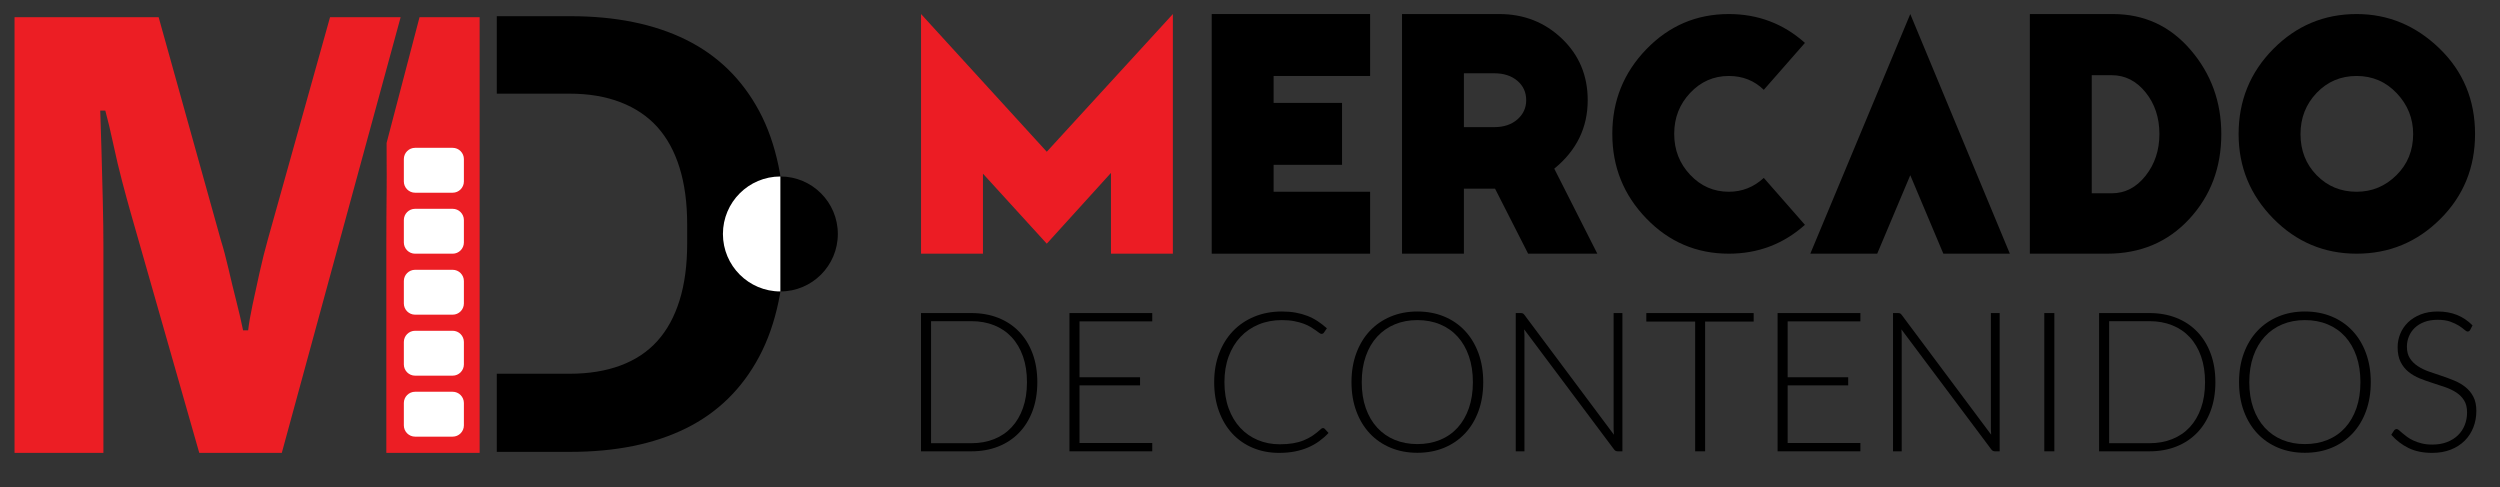
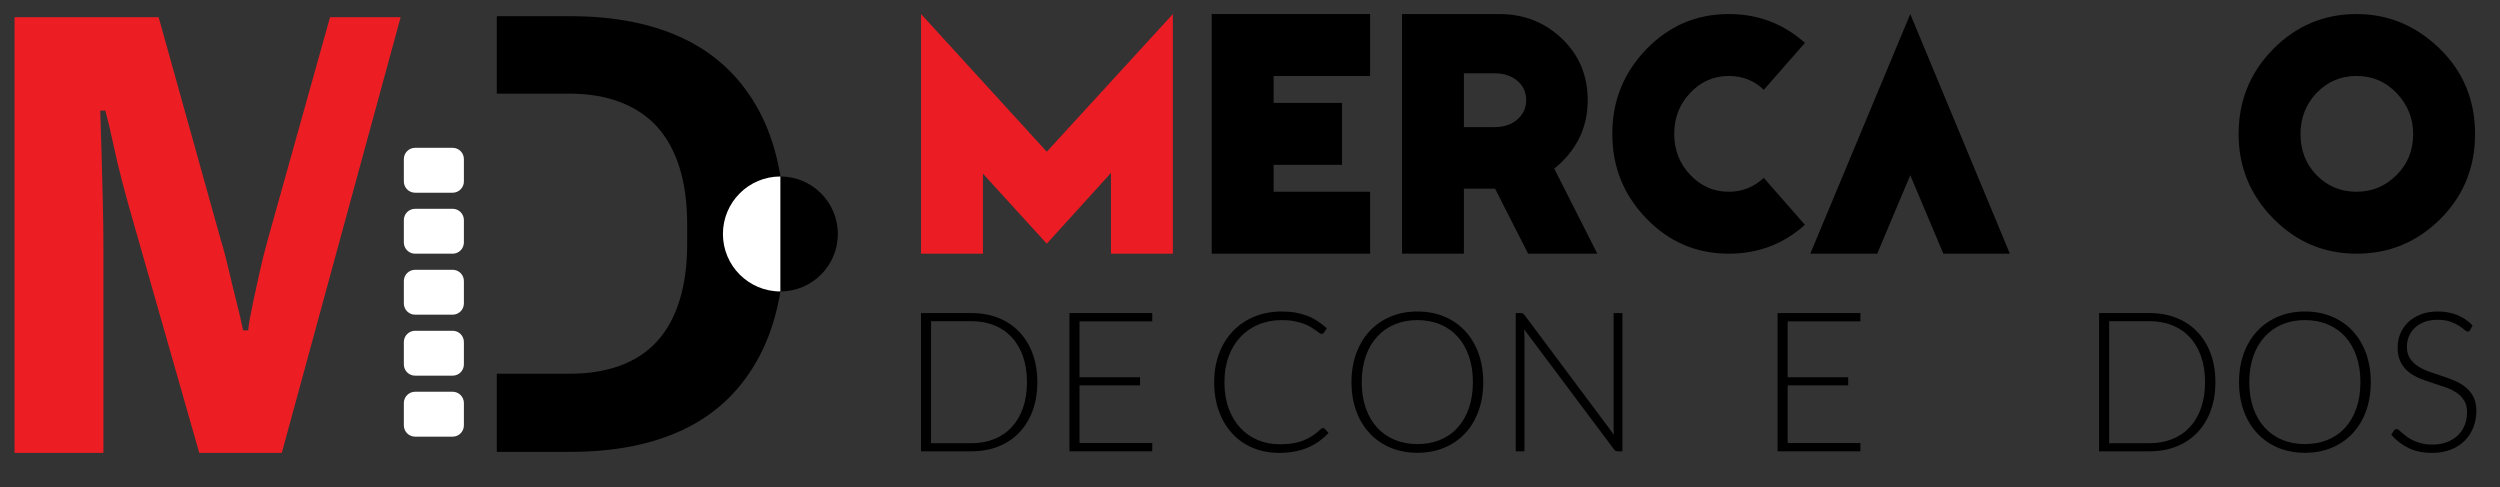
<svg xmlns="http://www.w3.org/2000/svg" width="100%" height="100%" viewBox="0 0 472 92" version="1.1" xml:space="preserve" style="fill-rule:evenodd;clip-rule:evenodd;stroke-linejoin:round;stroke-miterlimit:2;">
  <rect x="0" y="0" width="472" height="92" fill="#333333" stroke="none" />
  <g transform="matrix(1,0,0,1,-2211.66,-420.077)">
    <g id="Artboard1" transform="matrix(0.951,0,0,0.788,124.668,104.352)">
      <rect x="2193.87" y="400.781" width="495.776" height="116.766" style="fill:none;" />
      <g transform="matrix(1.051,0,0,1.269,1762.95,-4.896)">
        <path d="M620.489,352.237L608.361,365.6L596.306,352.382L596.306,367.488L584.613,367.488L584.613,322.244L608.361,348.243L632.181,322.244L632.181,367.488L620.489,367.488L620.489,352.237Z" style="fill:rgb(236,28,36);fill-rule:nonzero;" />
      </g>
      <g transform="matrix(1.051,0,0,1.269,1762.95,-4.896)">
        <path d="M651.208,333.936L651.208,339.02L664.135,339.02L664.135,350.712L651.208,350.712L651.208,355.796L669.437,355.796L669.437,367.488L639.516,367.488L639.516,322.244L669.437,322.244L669.437,333.936L651.208,333.936Z" style="fill-rule:nonzero;" />
      </g>
      <g transform="matrix(1.051,0,0,1.269,1762.95,-4.896)">
        <path d="M693.039,355.215L687.156,355.215L687.156,367.488L675.464,367.488L675.464,322.244L693.838,322.244C698.486,322.244 702.431,323.793 705.675,326.892C708.919,329.99 710.541,333.864 710.541,338.511C710.541,343.692 708.435,348.001 704.223,351.438L712.356,367.488L699.284,367.488L693.039,355.215ZM692.894,333.428L687.156,333.428L687.156,343.595L692.894,343.595C694.685,343.595 696.137,343.111 697.251,342.143C698.364,341.174 698.921,339.964 698.921,338.511C698.921,337.011 698.364,335.788 697.251,334.844C696.137,333.9 694.685,333.428 692.894,333.428Z" style="fill-rule:nonzero;" />
      </g>
      <g transform="matrix(1.051,0,0,1.269,1762.95,-4.896)">
        <path d="M715.189,344.902L715.189,344.83C715.189,338.632 717.331,333.319 721.616,328.889C725.901,324.459 731.093,322.244 737.193,322.244C742.713,322.244 747.506,324.06 751.573,327.691L743.802,336.551C742.011,334.808 739.808,333.936 737.193,333.936C734.337,333.936 731.904,335.001 729.895,337.132C727.886,339.262 726.881,341.828 726.881,344.83L726.881,344.902C726.881,347.904 727.886,350.47 729.895,352.6C731.904,354.73 734.337,355.796 737.193,355.796C739.711,355.796 741.914,354.924 743.802,353.181L751.573,362.041C747.506,365.672 742.713,367.488 737.193,367.488C731.093,367.488 725.901,365.273 721.616,360.843C717.331,356.413 715.189,351.099 715.189,344.902Z" style="fill-rule:nonzero;" />
      </g>
      <g transform="matrix(1.051,0,0,1.269,1762.95,-4.896)">
        <path d="M771.471,352.673L765.226,367.488L752.589,367.488L771.471,322.244L790.28,367.488L777.717,367.488L771.471,352.673Z" style="fill-rule:nonzero;" />
      </g>
      <g transform="matrix(1.051,0,0,1.269,1762.95,-4.896)">
-         <path d="M830.223,344.902C830.223,351.245 828.201,356.594 824.159,360.952C820.116,365.309 814.948,367.488 808.654,367.488L794.057,367.488L794.057,322.244L809.743,322.244C815.65,322.244 820.54,324.495 824.413,328.998C828.286,333.5 830.223,338.802 830.223,344.902ZM809.525,333.791L805.749,333.791L805.749,356.086L809.525,356.086C812.043,356.086 814.173,354.985 815.916,352.782C817.659,350.579 818.531,347.952 818.531,344.902C818.531,341.804 817.659,339.177 815.916,337.023C814.173,334.868 812.043,333.791 809.525,333.791Z" style="fill-rule:nonzero;" />
-       </g>
+         </g>
      <g transform="matrix(1.051,0,0,1.269,1762.95,-4.896)">
        <path d="M878.154,344.902C878.154,351.245 875.963,356.594 871.581,360.952C867.2,365.309 861.935,367.488 855.786,367.488C849.637,367.488 844.384,365.273 840.027,360.843C835.669,356.413 833.491,351.099 833.491,344.902C833.491,338.608 835.669,333.258 840.027,328.853C844.384,324.447 849.637,322.244 855.786,322.244C861.741,322.244 866.958,324.411 871.436,328.744C875.914,333.077 878.154,338.463 878.154,344.902ZM845.183,344.902C845.183,348.001 846.2,350.591 848.233,352.673C850.267,354.755 852.784,355.796 855.786,355.796C858.691,355.796 861.196,354.755 863.302,352.673C865.408,350.591 866.461,348.001 866.461,344.902C866.461,341.949 865.433,339.383 863.375,337.204C861.317,335.026 858.788,333.936 855.786,333.936C852.784,333.936 850.267,335.001 848.233,337.132C846.2,339.262 845.183,341.852 845.183,344.902Z" style="fill-rule:nonzero;" />
      </g>
      <g transform="matrix(1.051,0,0,1.269,1762.95,-4.896)">
        <path d="M606.575,391.742C606.575,393.759 606.273,395.573 605.671,397.184C605.068,398.795 604.219,400.166 603.125,401.298C602.03,402.429 600.72,403.296 599.195,403.899C597.671,404.502 595.979,404.803 594.122,404.803L584.603,404.803L584.603,378.7L594.122,378.7C595.979,378.7 597.671,379.001 599.195,379.604C600.72,380.206 602.03,381.073 603.125,382.205C604.219,383.336 605.068,384.707 605.671,386.318C606.273,387.93 606.575,389.737 606.575,391.742ZM604.619,391.742C604.619,389.922 604.367,388.298 603.863,386.872C603.358,385.445 602.648,384.24 601.732,383.256C600.816,382.272 599.712,381.522 598.421,381.006C597.129,380.489 595.697,380.231 594.122,380.231L586.504,380.231L586.504,403.272L594.122,403.272C595.697,403.272 597.129,403.013 598.421,402.497C599.712,401.98 600.816,401.23 601.732,400.246C602.648,399.262 603.358,398.057 603.863,396.631C604.367,395.204 604.619,393.574 604.619,391.742Z" style="fill-rule:nonzero;" />
      </g>
      <g transform="matrix(1.051,0,0,1.269,1762.95,-4.896)">
        <path d="M628.287,378.7L628.287,380.268L614.544,380.268L614.544,390.82L625.981,390.82L625.981,392.351L614.544,392.351L614.544,403.235L628.287,403.235L628.287,404.803L612.644,404.803L612.644,378.7L628.287,378.7Z" style="fill-rule:nonzero;" />
      </g>
      <g transform="matrix(1.051,0,0,1.269,1762.95,-4.896)">
        <path d="M660.534,400.412C660.657,400.412 660.761,400.455 660.847,400.542L661.585,401.335C661.044,401.913 660.454,402.432 659.814,402.894C659.175,403.355 658.477,403.748 657.72,404.074C656.964,404.4 656.134,404.652 655.23,404.831C654.326,405.009 653.333,405.098 652.251,405.098C650.443,405.098 648.786,404.781 647.279,404.148C645.772,403.515 644.481,402.617 643.405,401.455C642.329,400.292 641.49,398.887 640.887,397.239C640.284,395.591 639.983,393.759 639.983,391.742C639.983,389.762 640.294,387.954 640.915,386.318C641.536,384.683 642.409,383.278 643.534,382.103C644.659,380.929 646.006,380.019 647.574,379.373C649.142,378.727 650.873,378.404 652.767,378.404C653.714,378.404 654.581,378.475 655.368,378.617C656.155,378.758 656.89,378.961 657.573,379.225C658.255,379.49 658.898,379.819 659.501,380.212C660.103,380.606 660.693,381.061 661.272,381.577L660.7,382.408C660.601,382.555 660.448,382.629 660.238,382.629C660.128,382.629 659.986,382.564 659.814,382.435C659.642,382.306 659.424,382.146 659.159,381.956C658.895,381.765 658.575,381.556 658.2,381.328C657.825,381.101 657.379,380.892 656.863,380.701C656.346,380.511 655.75,380.351 655.073,380.222C654.397,380.092 653.628,380.028 652.767,380.028C651.181,380.028 649.723,380.301 648.395,380.849C647.067,381.396 645.923,382.177 644.964,383.192C644.005,384.206 643.257,385.436 642.722,386.881C642.188,388.326 641.92,389.946 641.92,391.742C641.92,393.587 642.184,395.235 642.713,396.686C643.242,398.137 643.974,399.364 644.909,400.366C645.843,401.369 646.947,402.137 648.22,402.672C649.493,403.207 650.873,403.475 652.361,403.475C653.296,403.475 654.129,403.413 654.861,403.29C655.593,403.167 656.266,402.983 656.881,402.737C657.496,402.491 658.068,402.189 658.597,401.833C659.125,401.476 659.648,401.058 660.165,400.578C660.226,400.529 660.285,400.489 660.34,400.459C660.395,400.428 660.46,400.412 660.534,400.412Z" style="fill-rule:nonzero;" />
      </g>
      <g transform="matrix(1.051,0,0,1.269,1762.95,-4.896)">
        <path d="M690.806,391.742C690.806,393.759 690.505,395.588 689.902,397.23C689.299,398.872 688.451,400.274 687.356,401.436C686.262,402.598 684.952,403.496 683.427,404.13C681.902,404.763 680.211,405.08 678.354,405.08C676.521,405.08 674.843,404.763 673.318,404.13C671.793,403.496 670.483,402.598 669.388,401.436C668.294,400.274 667.442,398.872 666.833,397.23C666.225,395.588 665.92,393.759 665.92,391.742C665.92,389.737 666.225,387.914 666.833,386.272C667.442,384.631 668.294,383.228 669.388,382.066C670.483,380.904 671.793,380.003 673.318,379.364C674.843,378.724 676.521,378.404 678.354,378.404C680.211,378.404 681.902,378.721 683.427,379.355C684.952,379.988 686.262,380.889 687.356,382.057C688.451,383.225 689.299,384.631 689.902,386.272C690.505,387.914 690.806,389.737 690.806,391.742ZM688.851,391.742C688.851,389.922 688.598,388.286 688.094,386.835C687.59,385.384 686.88,384.154 685.964,383.145C685.047,382.137 683.944,381.365 682.652,380.83C681.361,380.295 679.928,380.028 678.354,380.028C676.804,380.028 675.387,380.295 674.102,380.83C672.817,381.365 671.71,382.137 670.781,383.145C669.853,384.154 669.133,385.384 668.623,386.835C668.112,388.286 667.857,389.922 667.857,391.742C667.857,393.574 668.112,395.213 668.623,396.658C669.133,398.103 669.853,399.33 670.781,400.339C671.71,401.347 672.817,402.116 674.102,402.645C675.387,403.173 676.804,403.438 678.354,403.438C679.928,403.438 681.361,403.173 682.652,402.645C683.944,402.116 685.047,401.347 685.964,400.339C686.88,399.33 687.59,398.103 688.094,396.658C688.598,395.213 688.851,393.574 688.851,391.742Z" style="fill-rule:nonzero;" />
      </g>
      <g transform="matrix(1.051,0,0,1.269,1762.95,-4.896)">
        <path d="M697.871,378.7C698.044,378.7 698.179,378.721 698.277,378.764C698.376,378.807 698.48,378.903 698.591,379.05L715.489,401.667C715.452,401.298 715.434,400.941 715.434,400.597L715.434,378.7L717.094,378.7L717.094,404.803L716.19,404.803C715.907,404.803 715.679,404.68 715.507,404.434L698.536,381.78C698.572,382.149 698.591,382.5 698.591,382.832L698.591,404.803L696.949,404.803L696.949,378.7L697.871,378.7Z" style="fill-rule:nonzero;" />
      </g>
      <g transform="matrix(1.051,0,0,1.269,1762.95,-4.896)">
-         <path d="M741.887,378.7L741.887,380.305L732.719,380.305L732.719,404.803L730.837,404.803L730.837,380.305L721.613,380.305L721.613,378.7L741.887,378.7Z" style="fill-rule:nonzero;" />
-       </g>
+         </g>
      <g transform="matrix(1.051,0,0,1.269,1762.95,-4.896)">
        <path d="M762.05,378.7L762.05,380.268L748.307,380.268L748.307,390.82L759.745,390.82L759.745,392.351L748.307,392.351L748.307,403.235L762.05,403.235L762.05,404.803L746.407,404.803L746.407,378.7L762.05,378.7Z" style="fill-rule:nonzero;" />
      </g>
      <g transform="matrix(1.051,0,0,1.269,1762.95,-4.896)">
-         <path d="M769.134,378.7C769.307,378.7 769.442,378.721 769.54,378.764C769.639,378.807 769.743,378.903 769.854,379.05L786.752,401.667C786.715,401.298 786.696,400.941 786.696,400.597L786.696,378.7L788.357,378.7L788.357,404.803L787.453,404.803C787.17,404.803 786.942,404.68 786.77,404.434L769.798,381.78C769.835,382.149 769.854,382.5 769.854,382.832L769.854,404.803L768.212,404.803L768.212,378.7L769.134,378.7Z" style="fill-rule:nonzero;" />
-       </g>
+         </g>
      <g transform="matrix(1.051,0,0,1.269,1762.95,-4.896)">
-         <rect x="796.787" y="378.7" width="1.9" height="26.103" style="fill-rule:nonzero;" />
-       </g>
+         </g>
      <g transform="matrix(1.051,0,0,1.269,1762.95,-4.896)">
        <path d="M829.107,391.742C829.107,393.759 828.806,395.573 828.203,397.184C827.601,398.795 826.752,400.166 825.658,401.298C824.563,402.429 823.253,403.296 821.728,403.899C820.203,404.502 818.512,404.803 816.655,404.803L807.136,404.803L807.136,378.7L816.655,378.7C818.512,378.7 820.203,379.001 821.728,379.604C823.253,380.206 824.563,381.073 825.658,382.205C826.752,383.336 827.601,384.707 828.203,386.318C828.806,387.93 829.107,389.737 829.107,391.742ZM827.152,391.742C827.152,389.922 826.9,388.298 826.396,386.872C825.891,385.445 825.181,384.24 824.265,383.256C823.349,382.272 822.245,381.522 820.953,381.006C819.662,380.489 818.229,380.231 816.655,380.231L809.036,380.231L809.036,403.272L816.655,403.272C818.229,403.272 819.662,403.013 820.953,402.497C822.245,401.98 823.349,401.23 824.265,400.246C825.181,399.262 825.891,398.057 826.396,396.631C826.9,395.204 827.152,393.574 827.152,391.742Z" style="fill-rule:nonzero;" />
      </g>
      <g transform="matrix(1.051,0,0,1.269,1762.95,-4.896)">
        <path d="M858.457,391.742C858.457,393.759 858.156,395.588 857.553,397.23C856.951,398.872 856.102,400.274 855.008,401.436C853.913,402.598 852.603,403.496 851.078,404.13C849.553,404.763 847.862,405.08 846.005,405.08C844.173,405.08 842.494,404.763 840.969,404.13C839.444,403.496 838.134,402.598 837.04,401.436C835.945,400.274 835.094,398.872 834.485,397.23C833.876,395.588 833.572,393.759 833.572,391.742C833.572,389.737 833.876,387.914 834.485,386.272C835.094,384.631 835.945,383.228 837.04,382.066C838.134,380.904 839.444,380.003 840.969,379.364C842.494,378.724 844.173,378.404 846.005,378.404C847.862,378.404 849.553,378.721 851.078,379.355C852.603,379.988 853.913,380.889 855.008,382.057C856.102,383.225 856.951,384.631 857.553,386.272C858.156,387.914 858.457,389.737 858.457,391.742ZM856.502,391.742C856.502,389.922 856.25,388.286 855.746,386.835C855.241,385.384 854.531,384.154 853.615,383.145C852.699,382.137 851.595,381.365 850.304,380.83C849.012,380.295 847.579,380.028 846.005,380.028C844.456,380.028 843.038,380.295 841.753,380.83C840.468,381.365 839.361,382.137 838.433,383.145C837.504,384.154 836.785,385.384 836.274,386.835C835.764,388.286 835.509,389.922 835.509,391.742C835.509,393.574 835.764,395.213 836.274,396.658C836.785,398.103 837.504,399.33 838.433,400.339C839.361,401.347 840.468,402.116 841.753,402.645C843.038,403.173 844.456,403.438 846.005,403.438C847.579,403.438 849.012,403.173 850.304,402.645C851.595,402.116 852.699,401.347 853.615,400.339C854.531,399.33 855.241,398.103 855.746,396.658C856.25,395.213 856.502,393.574 856.502,391.742Z" style="fill-rule:nonzero;" />
      </g>
      <g transform="matrix(1.051,0,0,1.269,1762.95,-4.896)">
        <path d="M877.237,381.873C877.126,382.082 876.966,382.186 876.757,382.186C876.597,382.186 876.39,382.072 876.137,381.845C875.884,381.617 875.542,381.365 875.11,381.089C874.678,380.812 874.139,380.557 873.491,380.323C872.843,380.089 872.044,379.972 871.094,379.972C870.144,379.972 869.308,380.108 868.587,380.378C867.865,380.649 867.26,381.018 866.773,381.485C866.285,381.953 865.915,382.494 865.662,383.109C865.409,383.723 865.283,384.369 865.283,385.046C865.283,385.931 865.471,386.663 865.846,387.241C866.222,387.819 866.718,388.311 867.334,388.717C867.949,389.122 868.648,389.464 869.43,389.74C870.212,390.017 871.016,390.291 871.841,390.561C872.666,390.832 873.47,391.13 874.252,391.456C875.034,391.782 875.733,392.191 876.348,392.683C876.964,393.175 877.46,393.78 877.836,394.5C878.211,395.219 878.399,396.114 878.399,397.184C878.399,398.279 878.212,399.309 877.837,400.274C877.461,401.239 876.917,402.079 876.204,402.792C875.491,403.505 874.617,404.068 873.584,404.48C872.551,404.892 871.371,405.098 870.042,405.098C868.321,405.098 866.839,404.794 865.597,404.185C864.354,403.576 863.266,402.743 862.331,401.685L862.848,400.874C862.995,400.689 863.168,400.597 863.364,400.597C863.475,400.597 863.617,400.671 863.789,400.818C863.962,400.966 864.171,401.147 864.417,401.362C864.664,401.578 864.959,401.811 865.304,402.063C865.649,402.316 866.049,402.549 866.505,402.764C866.96,402.98 867.484,403.161 868.075,403.309C868.666,403.456 869.337,403.53 870.089,403.53C871.123,403.53 872.047,403.373 872.86,403.06C873.673,402.746 874.359,402.319 874.919,401.778C875.48,401.236 875.908,400.594 876.203,399.85C876.499,399.106 876.647,398.309 876.647,397.461C876.647,396.538 876.459,395.779 876.083,395.183C875.707,394.586 875.212,394.088 874.596,393.688C873.98,393.289 873.281,392.953 872.499,392.683C871.717,392.412 870.914,392.148 870.089,391.89C869.263,391.631 868.46,391.342 867.678,391.023C866.896,390.703 866.197,390.294 865.581,389.796C864.965,389.298 864.469,388.677 864.094,387.933C863.718,387.189 863.53,386.257 863.53,385.138C863.53,384.265 863.697,383.422 864.029,382.61C864.362,381.799 864.848,381.082 865.489,380.461C866.129,379.84 866.92,379.342 867.862,378.967C868.805,378.592 869.879,378.404 871.086,378.404C872.441,378.404 873.657,378.62 874.734,379.05C875.812,379.481 876.794,380.139 877.68,381.024L877.237,381.873Z" style="fill-rule:nonzero;" />
      </g>
      <g transform="matrix(1.051,0,0,1.269,2277.81,509.177)">
-         <path d="M0,-82.256L-6.218,-58.528C-6.247,-56.656 -6.169,-53.458 -6.21,-49.822C-6.251,-46.184 -6.27,-42.567 -6.27,-38.971L-6.27,0L11.356,0L11.356,-82.256L0,-82.256Z" style="fill:rgb(236,30,36);fill-rule:nonzero;" />
-       </g>
+         </g>
      <g transform="matrix(1.051,0,0,1.269,2274.06,509.177)">
        <path d="M0,-82.256L-13.336,-82.256L-25.086,-40.29C-25.647,-38.289 -26.166,-36.212 -26.646,-34.054C-27.125,-31.896 -27.564,-29.876 -27.965,-27.998C-28.365,-26.119 -28.644,-24.501 -28.804,-23.143L-29.763,-23.143C-30.084,-24.74 -30.503,-26.56 -31.022,-28.598C-31.543,-30.637 -32.04,-32.693 -32.52,-34.773C-33,-36.852 -33.48,-38.65 -33.959,-40.169L-45.71,-82.256L-72.93,-82.256L-72.93,0L-56.143,0L-56.143,-38.971C-56.143,-41.609 -56.183,-44.505 -56.261,-47.664C-56.343,-50.82 -56.424,-53.899 -56.502,-56.896C-56.582,-59.894 -56.663,-62.471 -56.741,-64.63L-55.783,-64.63C-55.304,-62.872 -54.804,-60.772 -54.284,-58.336C-53.765,-55.896 -53.204,-53.54 -52.605,-51.261C-52.005,-48.983 -51.465,-47.003 -50.986,-45.325L-38.037,0L-22.448,0L0,-82.256Z" style="fill:rgb(236,30,36);fill-rule:nonzero;" />
      </g>
      <g transform="matrix(1.051,0,0,1.269,2345.25,486.18)">
        <path d="M0,-46.404C-3.236,-52.439 -7.854,-56.935 -13.848,-59.893C-19.845,-62.85 -27.119,-64.33 -35.672,-64.33L-49.573,-64.33L-49.573,-49.702L-35.793,-49.702C-32.195,-49.702 -28.998,-49.162 -26.199,-48.082C-23.402,-47.004 -21.084,-45.444 -19.245,-43.407C-17.407,-41.367 -16.007,-38.809 -15.049,-35.732C-14.089,-32.655 -13.609,-29.077 -13.609,-25.001L-13.609,-21.404C-13.609,-17.327 -14.089,-13.749 -15.049,-10.672C-16.007,-7.593 -17.407,-5.036 -19.245,-2.998C-21.084,-0.959 -23.402,0.581 -26.199,1.619C-28.998,2.658 -32.195,3.177 -35.793,3.177L-49.573,3.177L-49.573,17.926L-35.672,17.926C-27.119,17.926 -19.845,16.448 -13.848,13.489C-7.854,10.533 -3.236,6.016 0,-0.06C3.238,-6.134 4.856,-13.849 4.856,-23.203C4.856,-32.634 3.238,-40.367 0,-46.404" style="fill-rule:nonzero;" />
      </g>
      <g transform="matrix(0,-1.269,-1.051,0,2349.45,442.951)">
        <path d="M-10.853,-10.853C-16.847,-10.853 -21.706,-5.994 -21.706,0C-21.706,5.994 -16.847,10.853 -10.853,10.853C-4.859,10.853 0,5.994 0,0C0,-5.994 -4.859,-10.853 -10.853,-10.853" style="fill-rule:nonzero;" />
      </g>
      <g transform="matrix(1.051,0,0,1.269,2349.45,442.951)">
        <path d="M0,21.706C-5.994,21.706 -10.853,16.847 -10.853,10.853C-10.853,4.859 -5.994,0 0,0L0,21.706Z" style="fill:white;fill-rule:nonzero;" />
      </g>
      <g transform="matrix(1.051,0,0,1.269,2284.39,494.528)">
        <path d="M0,8.476L-7.099,8.476C-8.266,8.476 -9.221,7.521 -9.221,6.355L-9.221,2.122C-9.221,0.955 -8.266,0 -7.099,0L0,0C1.167,0 2.121,0.955 2.121,2.122L2.121,6.355C2.121,7.521 1.167,8.476 0,8.476" style="fill:white;fill-rule:nonzero;" />
      </g>
      <g transform="matrix(1.051,0,0,1.269,2284.39,479.917)">
        <path d="M0,8.476L-7.099,8.476C-8.266,8.476 -9.221,7.521 -9.221,6.355L-9.221,2.122C-9.221,0.955 -8.266,0 -7.099,0L0,0C1.167,0 2.121,0.955 2.121,2.122L2.121,6.355C2.121,7.521 1.167,8.476 0,8.476" style="fill:white;fill-rule:nonzero;" />
      </g>
      <g transform="matrix(1.051,0,0,1.269,2284.39,465.306)">
        <path d="M0,8.476L-7.099,8.476C-8.266,8.476 -9.221,7.521 -9.221,6.355L-9.221,2.122C-9.221,0.955 -8.266,0 -7.099,0L0,0C1.167,0 2.121,0.955 2.121,2.122L2.121,6.355C2.121,7.521 1.167,8.476 0,8.476" style="fill:white;fill-rule:nonzero;" />
      </g>
      <g transform="matrix(1.051,0,0,1.269,2284.39,450.695)">
        <path d="M0,8.476L-7.099,8.476C-8.266,8.476 -9.221,7.521 -9.221,6.355L-9.221,2.122C-9.221,0.955 -8.266,0 -7.099,0L0,0C1.167,0 2.121,0.955 2.121,2.122L2.121,6.355C2.121,7.521 1.167,8.476 0,8.476" style="fill:white;fill-rule:nonzero;" />
      </g>
      <g transform="matrix(1.051,0,0,1.269,2284.39,436.084)">
        <path d="M0,8.476L-7.099,8.476C-8.266,8.476 -9.221,7.521 -9.221,6.355L-9.221,2.122C-9.221,0.955 -8.266,0 -7.099,0L0,0C1.167,0 2.121,0.955 2.121,2.122L2.121,6.355C2.121,7.521 1.167,8.476 0,8.476" style="fill:white;fill-rule:nonzero;" />
      </g>
    </g>
  </g>
</svg>